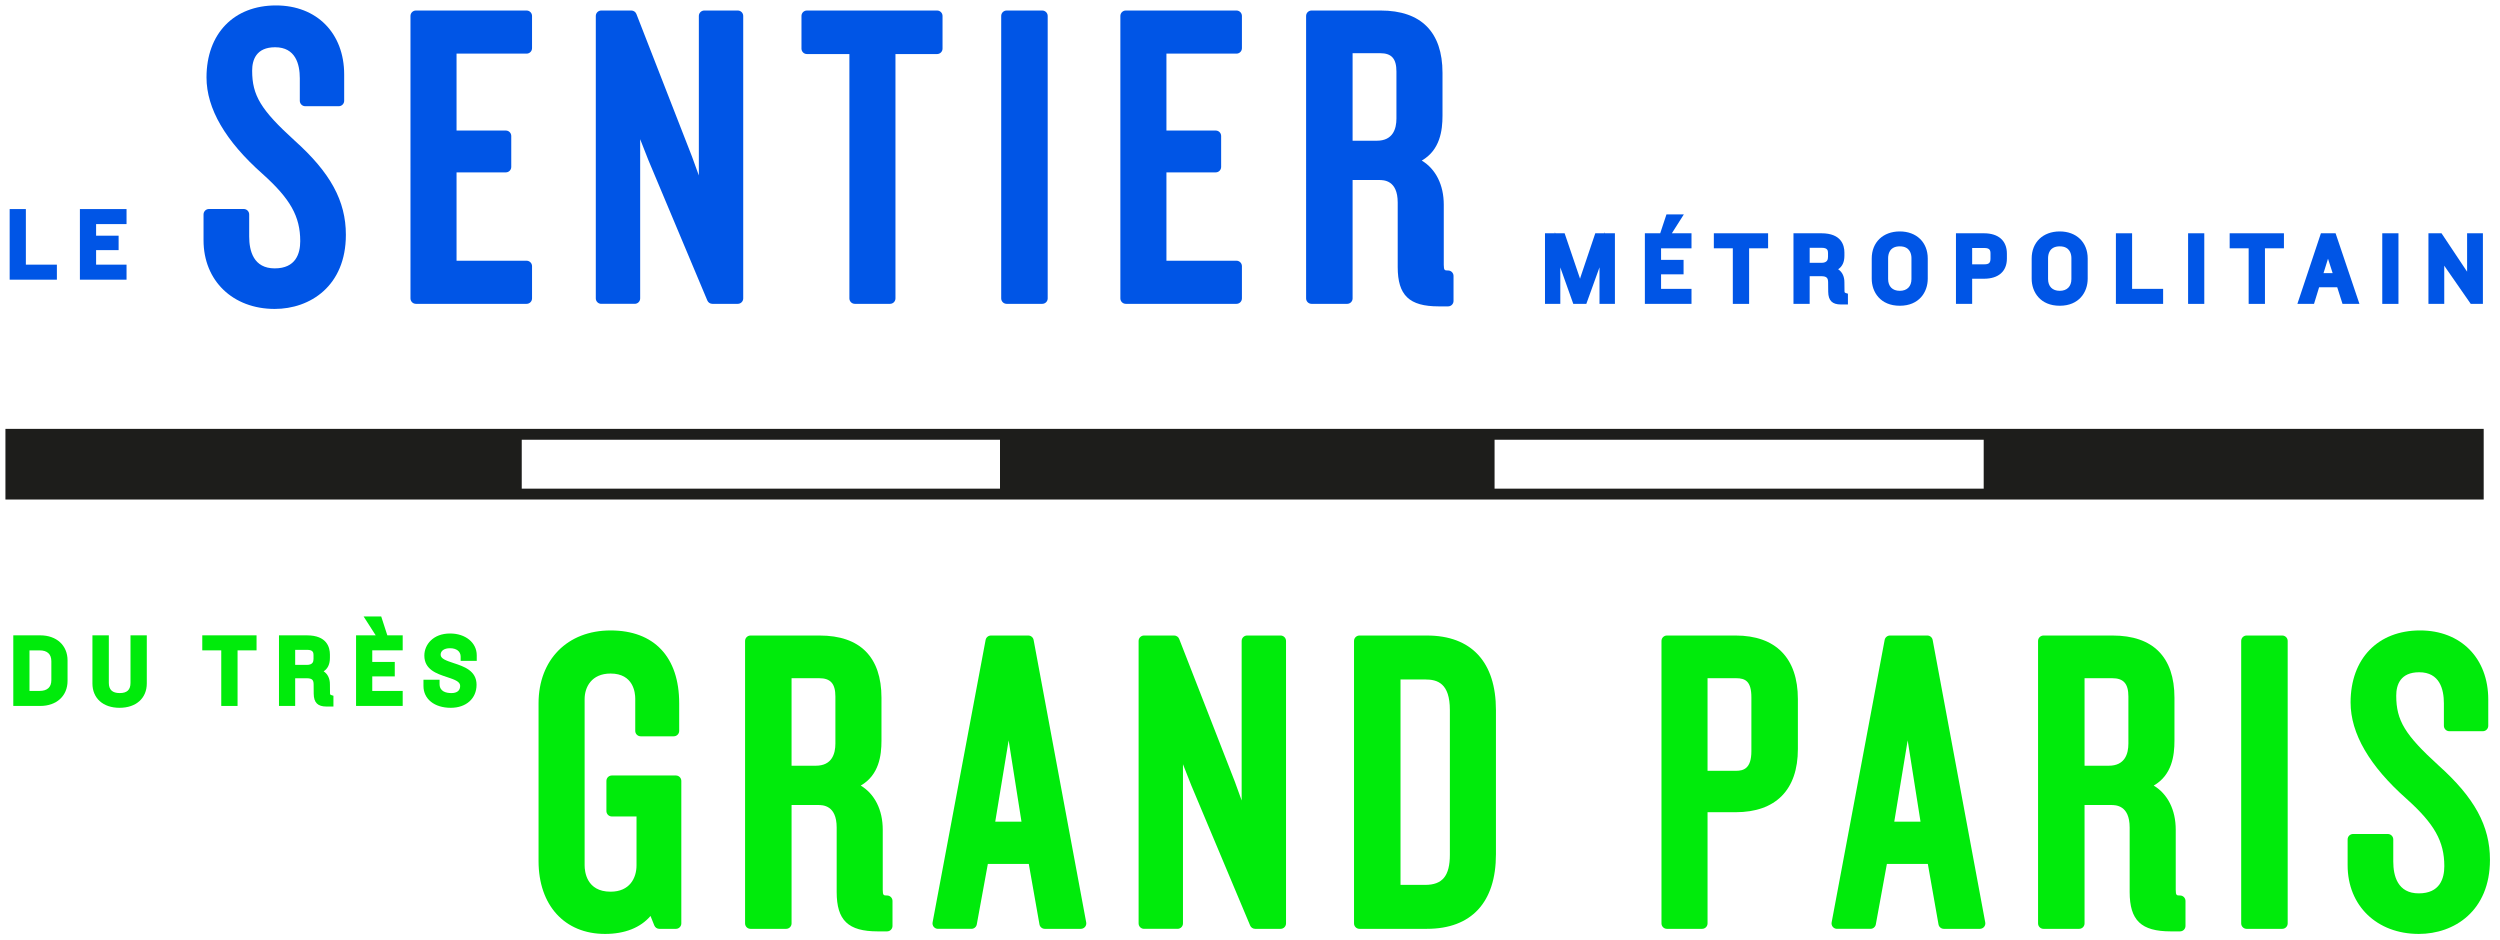
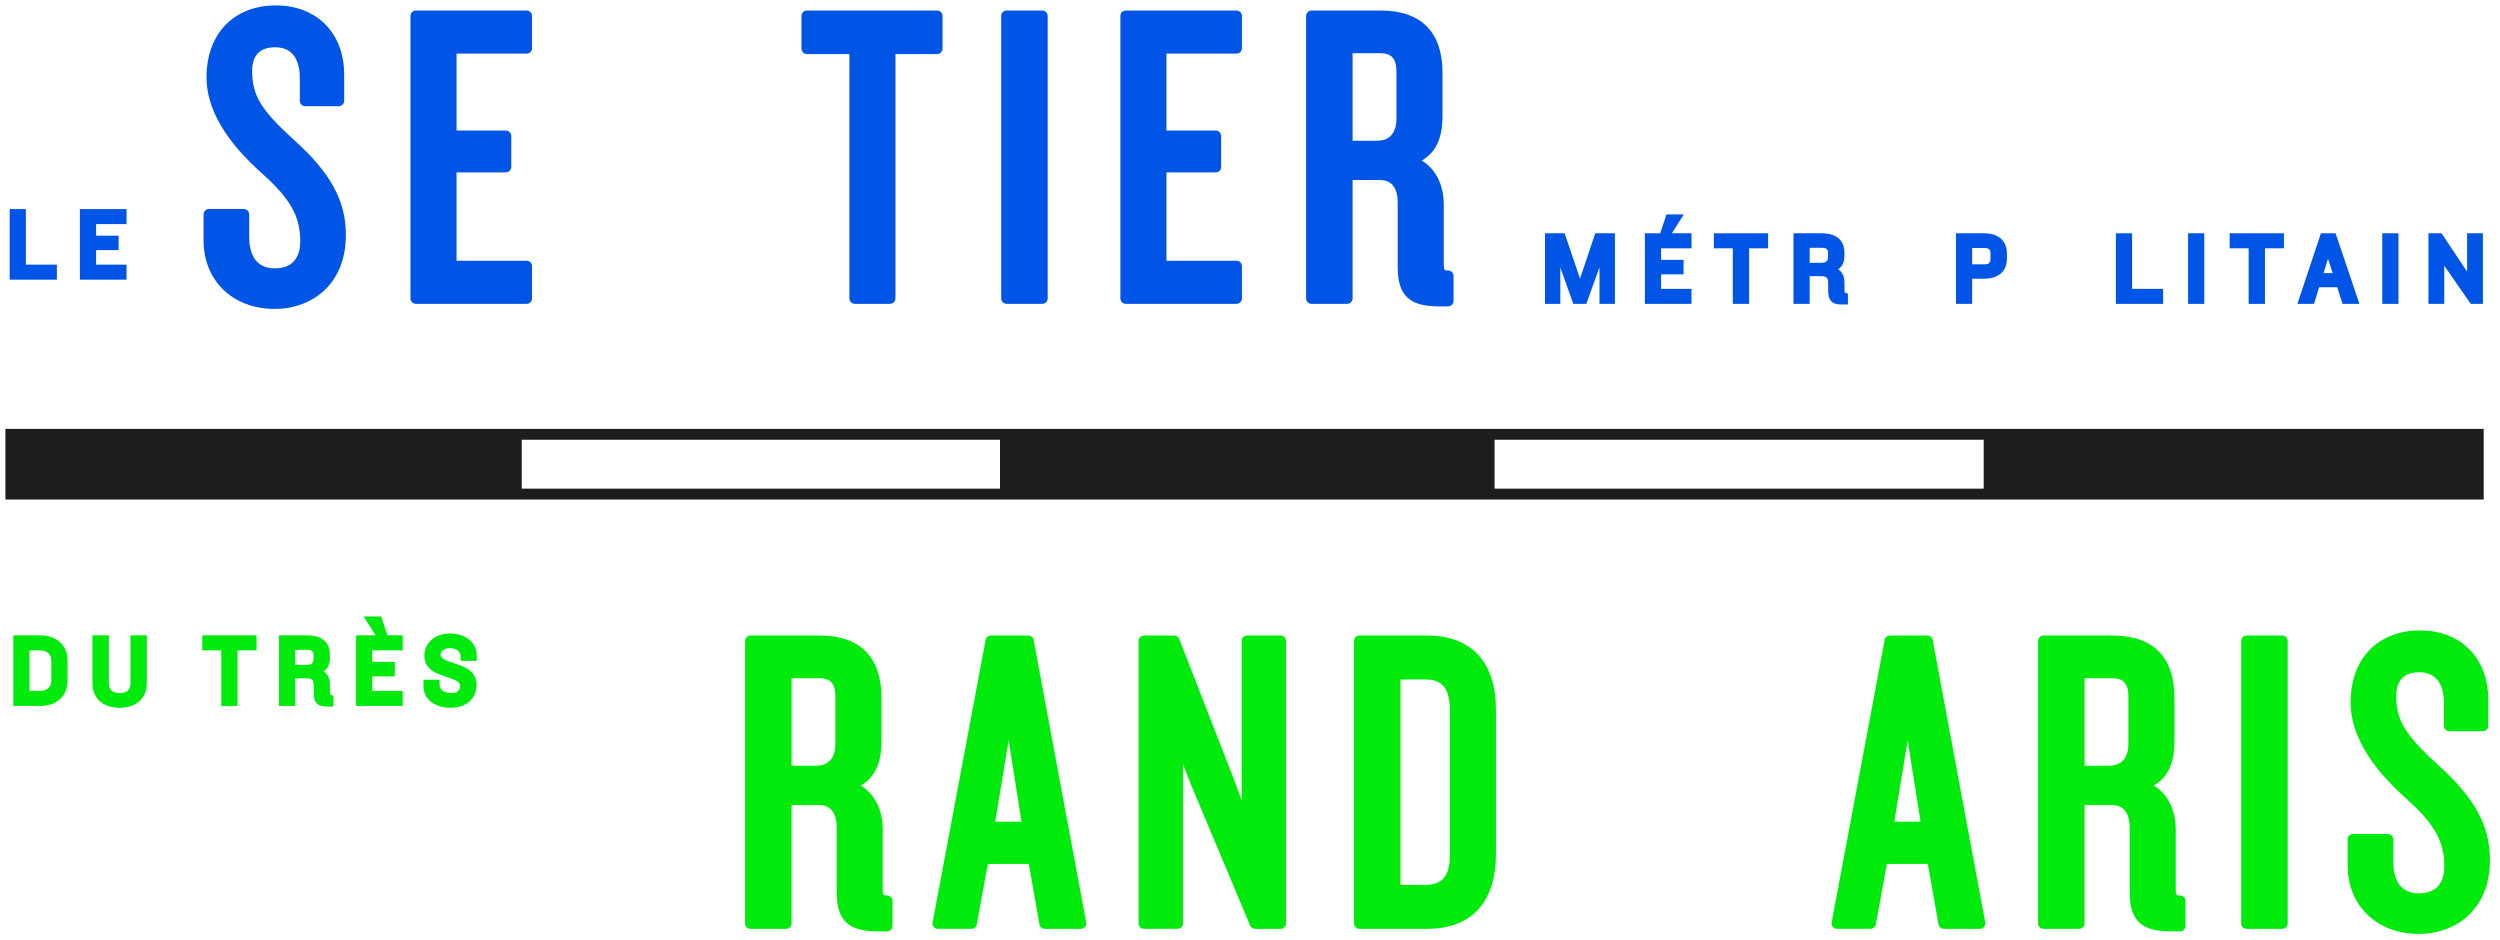
<svg xmlns="http://www.w3.org/2000/svg" version="1.1" id="Calque_1" x="0px" y="0px" width="460px" height="173px" viewBox="0 0 460 173" enable-background="new 0 0 460 173" xml:space="preserve">
  <path fill="#0055E6" d="M50.546,56.843c-7.71,0-13.095-5.192-13.095-12.627v-4.76c0-0.552,0.448-1,1-1h6.399c0.552,0,1,0.448,1,1  v4.057c0,2.677,0.815,5.868,4.696,5.868c3.882,0,4.697-2.725,4.697-5.009c0-4.543-1.812-7.779-6.926-12.365  c-6.846-6.062-10.32-12.036-10.32-17.756C37.997,6.201,43.015,1,50.78,1c7.506,0,12.549,5.105,12.549,12.705v4.838  c0,0.552-0.448,1-1,1h-6.164c-0.553,0-1-0.448-1-1v-4.137c0-2.605-0.788-5.711-4.541-5.711c-3.495,0-4.228,2.343-4.228,4.308  c0,4.565,1.602,7.206,7.789,12.838c6.626,5.938,9.456,11.131,9.456,17.36C63.641,52.625,57.064,56.843,50.546,56.843" />
  <path fill="#0055E6" d="M96.896,55.906H76.528c-0.552,0-1-0.448-1-1V2.936c0-0.551,0.448-1,1-1h20.367c0.552,0,1,0.449,1,1v5.931  c0,0.553-0.448,1-1,1h-12.89V24.02h9.066c0.553,0,1,0.447,1,1v5.697c0,0.551-0.447,1-1,1h-9.066v16.258h12.89c0.552,0,1,0.449,1,1  v5.932C97.896,55.458,97.447,55.906,96.896,55.906" />
-   <path fill="#0055E6" d="M135.753,55.906h-4.682c-0.402,0-0.766-0.242-0.922-0.613l-10.846-25.828l-1.512-3.848v29.289  c0,0.552-0.448,1-1,1h-6.164c-0.553,0-1-0.448-1-1V2.936c0-0.551,0.447-1,1-1h5.54c0.412,0,0.782,0.254,0.931,0.638l10.223,26.219  l1.267,3.493V2.936c0-0.551,0.448-1,1-1h6.165c0.552,0,1,0.449,1,1v51.971C136.753,55.458,136.305,55.906,135.753,55.906" />
  <path fill="#0055E6" d="M163.765,55.906h-6.477c-0.552,0-1-0.448-1-1V9.944h-7.817c-0.553,0-1-0.448-1-1V2.936c0-0.551,0.447-1,1-1  h23.956c0.552,0,1,0.449,1,1v6.009c0,0.552-0.448,1-1,1h-7.662v44.962C164.765,55.458,164.316,55.906,163.765,55.906" />
  <path fill="#0055E6" d="M191.776,55.906h-6.555c-0.552,0-1-0.448-1-1V2.936c0-0.551,0.448-1,1-1h6.555c0.552,0,1,0.449,1,1v51.971  C192.776,55.458,192.328,55.906,191.776,55.906" />
  <path fill="#0055E6" d="M227.514,55.906h-20.367c-0.552,0-1-0.448-1-1V2.936c0-0.551,0.448-1,1-1h20.367c0.552,0,1,0.449,1,1v5.931  c0,0.553-0.448,1-1,1h-12.89V24.02h9.066c0.553,0,1,0.447,1,1v5.697c0,0.551-0.447,1-1,1h-9.066v16.258h12.89c0.552,0,1,0.449,1,1  v5.932C228.514,55.458,228.066,55.906,227.514,55.906" />
  <path fill="#0055E6" d="M264.734,55.374c-4.76,0-6.555-1.403-6.555-6.241V37.27c0-3.12-1.405-5.149-4.448-5.149h-5.852v22.786  h-6.555V2.936h12.719c6.633,0,10.379,3.277,10.379,10.457v7.882c0,4.446-1.405,7.257-5.541,8.271  c4.058,0.859,5.774,4.37,5.774,8.115v11.081c0,1.405,0.469,2.028,1.795,2.028v4.604H264.734z M257.945,13.158  c0-2.73-1.171-4.37-3.98-4.37h-6.086v18.104h5.462c2.887,0,4.604-1.795,4.604-5.072V13.158z" />
  <path fill="#0055E6" d="M266.45,56.374h-1.717c-5.437,0-7.555-2.03-7.555-7.241V37.27c0-4.148-2.595-4.148-3.447-4.148h-4.853  v21.785c0,0.552-0.448,1-1,1h-6.555c-0.552,0-1-0.448-1-1V2.936c0-0.551,0.448-1,1-1h12.72c7.443,0,11.378,3.961,11.378,11.457  v7.881c0,2.738-0.448,6.332-3.814,8.272c2.548,1.532,4.048,4.446,4.048,8.115v11.081c0,1.027,0.184,1.027,0.795,1.027  c0.552,0,1,0.449,1,1v4.604C267.45,55.928,267.002,56.374,266.45,56.374 M248.878,25.893h4.462c2.979,0,3.604-2.215,3.604-4.072  v-8.662c0-2.362-0.891-3.37-2.98-3.37h-5.086V25.893z" />
-   <path fill="#00EB0B" d="M111.33,171.843c-7.434,0-12.237-5.263-12.237-13.407v-29.029c0-8.019,5.325-13.406,13.251-13.406  c8.025,0,12.627,4.886,12.627,13.406v5.072c0,0.553-0.448,1-1,1h-6.086c-0.553,0-1-0.447-1-1v-5.93c0-1.084-0.328-4.619-4.541-4.619  c-3.524,0-4.774,2.53-4.774,4.697v30.589c0,1.138,0.344,4.853,4.774,4.853c3.521,0,4.775-2.506,4.775-4.853v-8.987h-4.54  c-0.553,0-1-0.449-1-1v-5.541c0-0.553,0.447-1,1-1h11.783c0.552,0,1,0.447,1,1v26.219c0,0.553-0.448,1-1,1h-3.044  c-0.408,0-0.776-0.25-0.928-0.629l-0.698-1.744C117.864,170.682,114.968,171.843,111.33,171.843" />
  <path fill="#00EB0B" d="M163.22,171.374h-1.717c-5.437,0-7.555-2.03-7.555-7.241V152.27c0-4.148-2.595-4.148-3.447-4.148h-4.853  v21.785c0,0.552-0.448,1-1,1h-6.555c-0.552,0-1-0.448-1-1v-51.971c0-0.551,0.448-1,1-1h12.72c7.443,0,11.378,3.961,11.378,11.457  v7.881c0,2.738-0.448,6.332-3.814,8.272c2.548,1.532,4.048,4.446,4.048,8.115v11.08c0,1.028,0.184,1.028,0.795,1.028  c0.552,0,1,0.449,1,1v4.604C164.22,170.926,163.771,171.374,163.22,171.374 M145.647,140.893h4.462c2.979,0,3.604-2.215,3.604-4.072  v-8.662c0-2.362-0.891-3.37-2.98-3.37h-5.086V140.893z" />
  <path fill="#00EB0B" d="M198.877,170.906h-6.633c-0.485,0-0.9-0.348-0.985-0.826l-1.961-11.113h-7.535l-2.035,11.12  c-0.086,0.474-0.501,0.819-0.983,0.819h-6.165c-0.298,0-0.58-0.133-0.77-0.361s-0.268-0.531-0.213-0.823l9.754-51.97  c0.089-0.473,0.502-0.816,0.983-0.816h6.867c0.482,0,0.895,0.344,0.983,0.817l9.676,51.97c0.054,0.293-0.024,0.594-0.214,0.823  C199.457,170.773,199.175,170.906,198.877,170.906 M183.123,151.193h4.831l-2.363-14.965L183.123,151.193z" />
  <path fill="#00EB0B" d="M235.629,170.906h-4.682c-0.402,0-0.766-0.242-0.922-0.613l-10.846-25.828l-1.512-3.848v29.289  c0,0.552-0.448,1-1,1h-6.164c-0.553,0-1-0.448-1-1v-51.971c0-0.551,0.447-1,1-1h5.54c0.412,0,0.782,0.254,0.931,0.638l10.223,26.219  l1.267,3.493v-29.35c0-0.551,0.448-1,1-1h6.165c0.552,0,1,0.449,1,1v51.971C236.629,170.458,236.181,170.906,235.629,170.906" />
  <path fill="#00EB0B" d="M262.548,170.906H250.14c-0.552,0-1-0.447-1-1v-51.97c0-0.554,0.448-1,1-1h12.408  c8.192,0,12.705,4.872,12.705,13.719v26.531C275.253,166.033,270.74,170.906,262.548,170.906 M257.695,162.819h4.54  c3.183,0,4.541-1.661,4.541-5.556v-26.608c0-4.963-2.296-5.633-4.541-5.633h-4.54V162.819z" />
-   <path fill="#00EB0B" d="M313.188,170.906h-6.477c-0.552,0-1-0.447-1-1v-51.971c0-0.552,0.448-1,1-1h12.642  c7.387,0,11.456,4.152,11.456,11.691v9.207c0,7.49-4.069,11.613-11.456,11.613h-5.165v20.459  C314.188,170.459,313.74,170.906,313.188,170.906 M314.188,141.828h5.243c1.396,0,2.823-0.428,2.823-3.604v-9.91  c0-2.936-1.08-3.525-2.823-3.525h-5.243V141.828z" />
  <path fill="#00EB0B" d="M364.3,170.906h-6.633c-0.485,0-0.9-0.348-0.985-0.826l-1.961-11.113h-7.535l-2.035,11.12  c-0.086,0.474-0.501,0.819-0.983,0.819h-6.165c-0.297,0-0.58-0.133-0.77-0.361c-0.189-0.229-0.268-0.531-0.213-0.823l9.754-51.97  c0.089-0.473,0.502-0.816,0.983-0.816h6.867c0.482,0,0.895,0.344,0.983,0.817l9.676,51.97c0.054,0.293-0.024,0.594-0.214,0.823  C364.879,170.773,364.597,170.906,364.3,170.906 M348.545,151.193h4.831l-2.363-14.965L348.545,151.193z" />
  <path fill="#00EB0B" d="M401.13,171.374h-1.718c-5.436,0-7.554-2.03-7.554-7.241V152.27c0-4.148-2.595-4.148-3.448-4.148h-4.853  v21.785c0,0.552-0.448,1-1,1h-6.555c-0.552,0-1-0.448-1-1v-51.971c0-0.551,0.448-1,1-1h12.72c7.443,0,11.378,3.961,11.378,11.457  v7.881c0,2.738-0.448,6.332-3.814,8.272c2.549,1.532,4.049,4.446,4.049,8.115v11.08c0,1.028,0.185,1.028,0.795,1.028  c0.553,0,1,0.449,1,1v4.604C402.13,170.926,401.683,171.374,401.13,171.374 M383.558,140.893h4.462c2.979,0,3.604-2.215,3.604-4.072  v-8.662c0-2.362-0.892-3.37-2.98-3.37h-5.086V140.893z" />
  <path fill="#00EB0B" d="M419.933,170.906h-6.555c-0.553,0-1-0.448-1-1v-51.971c0-0.551,0.447-1,1-1h6.555c0.553,0,1,0.449,1,1  v51.971C420.933,170.458,420.485,170.906,419.933,170.906" />
  <path fill="#00EB0B" d="M445.058,171.843c-7.71,0-13.095-5.192-13.095-12.627v-4.76c0-0.552,0.447-1,1-1h6.398c0.553,0,1,0.448,1,1  v4.058c0,2.676,0.814,5.866,4.696,5.866c3.883,0,4.697-2.724,4.697-5.008c0-4.544-1.812-7.779-6.927-12.365  c-6.846-6.062-10.319-12.037-10.319-17.756c0-8.05,5.018-13.251,12.783-13.251c7.506,0,12.549,5.105,12.549,12.705v4.838  c0,0.552-0.447,1-1,1h-6.164c-0.553,0-1-0.448-1-1v-4.137c0-2.605-0.788-5.711-4.541-5.711c-3.494,0-4.228,2.343-4.228,4.308  c0,4.567,1.602,7.206,7.788,12.838c6.627,5.938,9.457,11.131,9.457,17.36C458.153,167.625,451.576,171.843,445.058,171.843" />
  <polygon fill="#0055E6" points="297.144,55.915 294.308,55.915 294.308,49.188 291.882,55.915 289.485,55.915 287.097,49.204   287.097,55.915 284.278,55.915 284.278,42.924 286.097,42.924 286.097,42.689 286.168,42.924 287.892,42.924 290.73,51.286   290.815,50.991 293.53,42.924 295.235,42.924 295.308,42.689 295.308,42.924 297.144,42.924 " />
  <polygon fill="#0055E6" points="311.236,55.915 302.656,55.915 302.656,42.924 305.479,42.924 306.63,39.448 309.827,39.448   307.622,42.924 311.236,42.924 311.236,45.688 305.636,45.688 305.636,47.821 309.778,47.821 309.778,50.479 305.636,50.479   305.636,53.15 311.236,53.15 " />
  <polygon fill="#0055E6" points="321.838,55.915 318.839,55.915 318.839,45.688 315.347,45.688 315.347,42.924 325.331,42.924   325.331,45.688 321.838,45.688 " />
  <path fill="#0055E6" d="M340.019,56.023h-1.292c-1.593,0-2.314-0.719-2.337-2.329l-0.017-1.767  c-0.013-0.733-0.215-1.108-1.283-1.108h-2.111v5.096h-2.98V42.924h5.145c3.677,0,4.227,2.219,4.227,3.543v0.594  c0,1.154-0.379,1.978-1.152,2.483c0.739,0.488,1.152,1.313,1.152,2.378l0.018,1.615c0,0.27,0.034,0.316,0.277,0.393l0.353,0.108  V56.023z M332.979,48.361h2.147c1.089,0,1.229-0.59,1.229-1.102v-0.738c0-0.457-0.133-0.924-1.121-0.924h-2.255V48.361z" />
-   <path fill="#0055E6" d="M349.562,56.258c-3.567,0-5.164-2.503-5.164-4.984v-3.709c0-2.98,2.075-4.982,5.164-4.982  c3.077,0,5.145,2.002,5.145,4.982v3.709C354.707,53.755,353.115,56.258,349.562,56.258 M349.562,45.328  c-1.938,0-2.147,1.514-2.147,2.165v3.853c0,1.356,0.802,2.165,2.147,2.165c1.344,0,2.146-0.809,2.146-2.165v-3.853  C351.708,46.842,351.499,45.328,349.562,45.328" />
  <path fill="#0055E6" d="M362.876,55.916h-2.98V42.924h5.145c2.687,0,4.228,1.369,4.228,3.759v0.883c0,2.365-1.541,3.722-4.228,3.722  h-2.165V55.916z M362.876,48.632h2.291c0.79,0,1.084-0.284,1.084-1.05v-0.936c0-0.641-0.183-1.013-1.12-1.013h-2.255V48.632z" />
-   <path fill="#0055E6" d="M378.991,56.258c-3.567,0-5.164-2.503-5.164-4.984v-3.709c0-2.98,2.075-4.982,5.164-4.982  c3.077,0,5.145,2.002,5.145,4.982v3.709C384.136,53.755,382.545,56.258,378.991,56.258 M378.991,45.328  c-1.938,0-2.147,1.514-2.147,2.165v3.853c0,1.356,0.802,2.165,2.147,2.165c1.344,0,2.146-0.809,2.146-2.165v-3.853  C381.137,46.842,380.928,45.328,378.991,45.328" />
  <polygon fill="#0055E6" points="389.825,55.415 389.825,43.424 391.805,43.424 391.805,53.65 397.514,53.65 397.514,55.415 " />
  <polygon fill="#0055E6" points="398.014,55.915 389.326,55.915 389.326,42.924 392.306,42.924 392.306,53.15 398.014,53.15 " />
  <rect x="402.61" y="42.923" fill="#0055E6" width="2.979" height="12.992" />
  <polygon fill="#0055E6" points="416.751,55.915 413.752,55.915 413.752,45.688 410.259,45.688 410.259,42.924 420.244,42.924   420.244,45.688 416.751,45.688 " />
  <path fill="#0055E6" d="M434.137,55.916h-3.115l-0.973-3.061h-3.333l-0.937,3.061h-3.062l4.331-12.992h2.699L434.137,55.916z   M427.529,50.252h1.677l-0.853-2.648L427.529,50.252z" />
  <polyline fill="#0055E6" points="438.837,43.424 440.816,43.424 440.816,55.416 " />
  <rect x="438.337" y="42.923" fill="#0055E6" width="2.98" height="12.992" />
  <polygon fill="#0055E6" points="456.854,55.915 454.617,55.915 449.742,48.891 449.742,55.915 446.833,55.915 446.833,42.924   449.24,42.924 453.946,49.987 453.946,42.924 456.854,42.924 " />
  <polygon fill="#0055E6" points="10.467,51.461 1.779,51.461 1.779,38.469 4.759,38.469 4.759,48.695 10.467,48.695 " />
  <polygon fill="#0055E6" points="23.283,51.461 14.702,51.461 14.702,38.469 23.283,38.469 23.283,41.233 17.683,41.233   17.683,43.367 21.825,43.367 21.825,46.023 17.683,46.023 17.683,48.695 23.283,48.695 " />
  <path fill="#00EB0B" d="M7.41,129.895H2.445v-12.992H7.41c3.002,0,5.019,1.852,5.019,4.605v3.781  C12.429,128.043,10.412,129.895,7.41,129.895 M5.425,127.129h1.859c1.416,0,2.164-0.687,2.164-1.984v-3.475  c0-1.311-0.748-2.002-2.164-2.002H5.425V127.129z" />
  <path fill="#00EB0B" d="M21.99,130.236c-3.027,0-4.983-1.758-4.983-4.479v-8.855h3.017v8.747c0,1.262,0.654,1.876,2.002,1.876  c1.354,0,1.985-0.596,1.985-1.876v-8.747h2.999v8.855C27.01,128.479,25.039,130.236,21.99,130.236" />
  <polygon fill="#00EB0B" points="43.711,129.895 40.712,129.895 40.712,119.667 37.219,119.667 37.219,116.902 47.205,116.902   47.205,119.667 43.711,119.667 " />
  <path fill="#00EB0B" d="M61.352,130.002H60.06c-1.593,0-2.314-0.719-2.336-2.329l-0.018-1.767c-0.014-0.733-0.216-1.108-1.283-1.108  h-2.111v5.096h-2.98v-12.991h5.145c3.678,0,4.227,2.22,4.227,3.543v0.595c0,1.153-0.379,1.977-1.152,2.483  c0.739,0.487,1.152,1.313,1.152,2.377l0.018,1.615c0,0.27,0.034,0.317,0.277,0.393l0.353,0.108V130.002z M54.312,122.34h2.147  c1.089,0,1.228-0.589,1.228-1.102V120.5c0-0.456-0.133-0.924-1.12-0.924h-2.255V122.34z" />
  <polygon fill="#00EB0B" points="74.096,129.895 65.515,129.895 65.515,116.902 69.13,116.902 66.902,113.427 70.142,113.427   71.268,116.902 74.096,116.902 74.096,119.667 68.496,119.667 68.496,121.8 72.638,121.8 72.638,124.457 68.496,124.457   68.496,127.129 74.096,127.129 " />
  <path fill="#00EB0B" d="M82.937,130.236c-3.002,0-5.02-1.611-5.02-4.011v-1.148h2.963v0.771c0,1.387,1.187,1.678,2.183,1.678  c1.036,0,1.606-0.468,1.606-1.318c0-0.777-0.922-1.136-2.442-1.634c-1.848-0.606-4.147-1.36-4.147-3.948  c0-2.02,1.625-4.064,4.731-4.064c2.846,0,4.911,1.688,4.911,4.011v1.022H84.76v-0.771c0-0.958-0.754-1.552-1.967-1.552  c-1.042,0-1.715,0.468-1.715,1.191c0,0.711,0.905,1.06,2.397,1.549c1.876,0.615,4.211,1.381,4.211,3.979  C87.686,128.53,85.777,130.236,82.937,130.236" />
  <path fill="#1D1D1B" d="M367,78.912h-2h-90h-2h-87h-1H94H1v13h93h91h1h87h2h90h2h90v-13H367z M184,89.912H96v-9h88V89.912z   M365,89.912h-90v-9h90V89.912z" />
</svg>